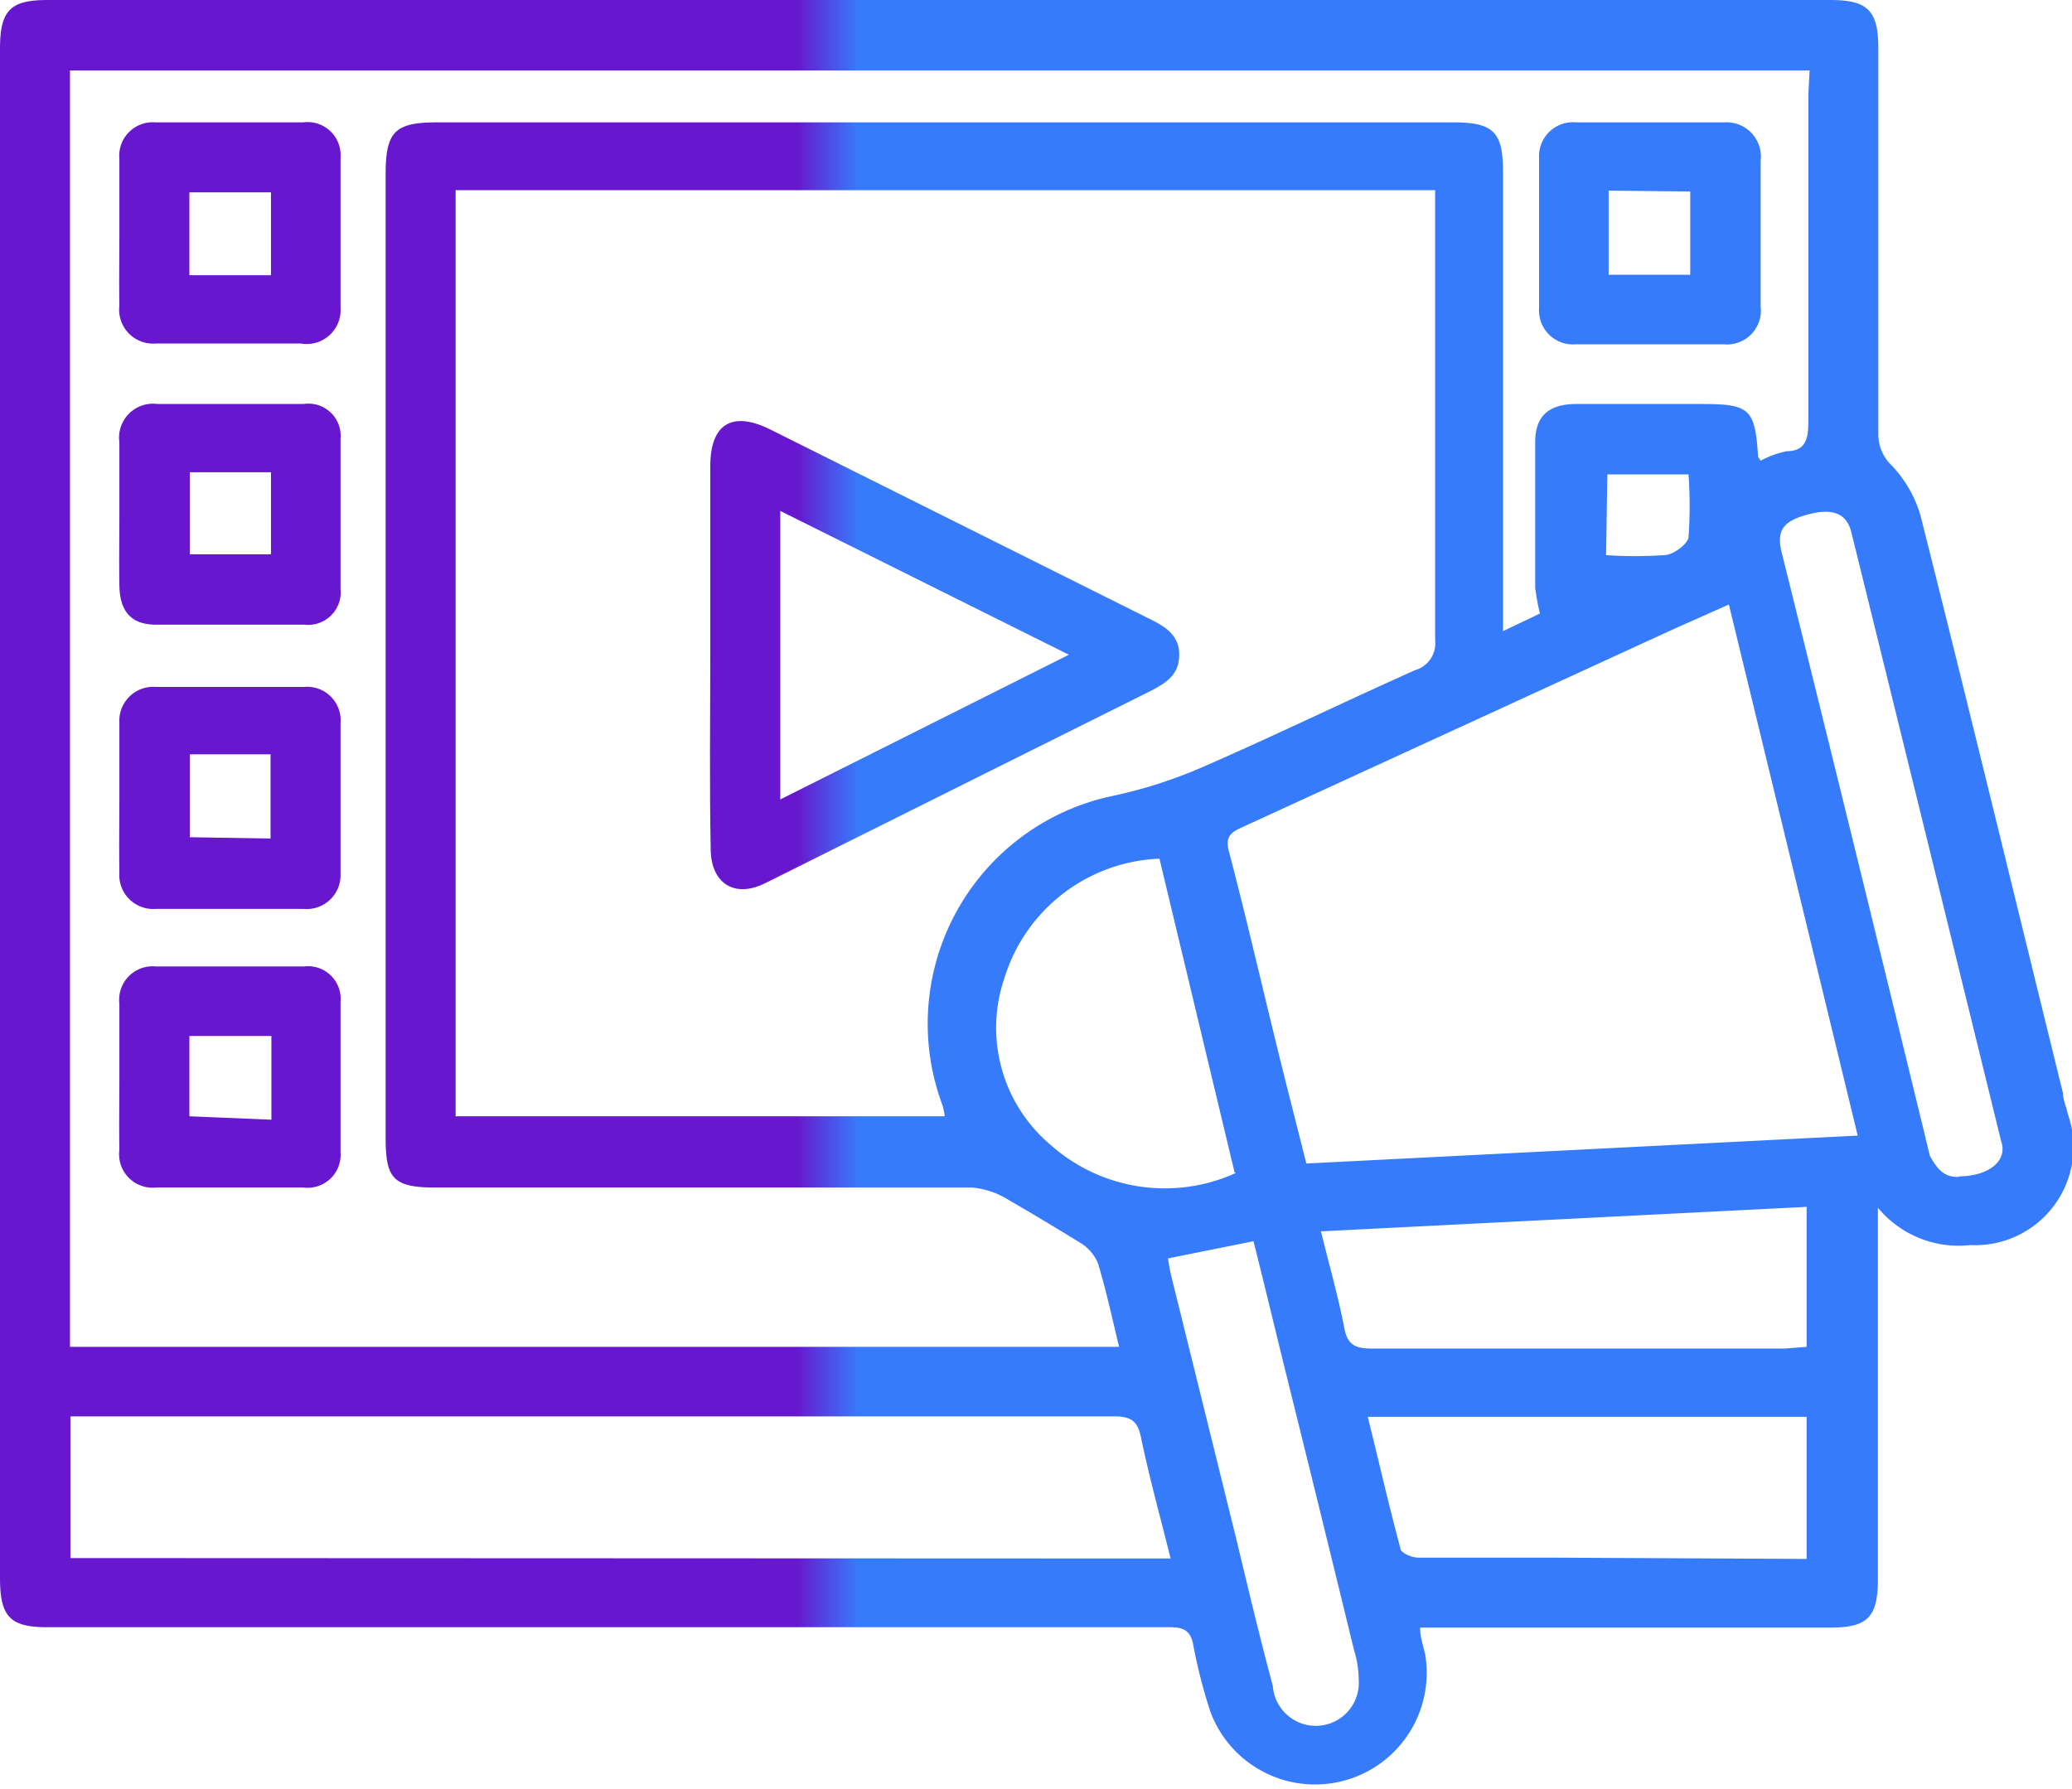
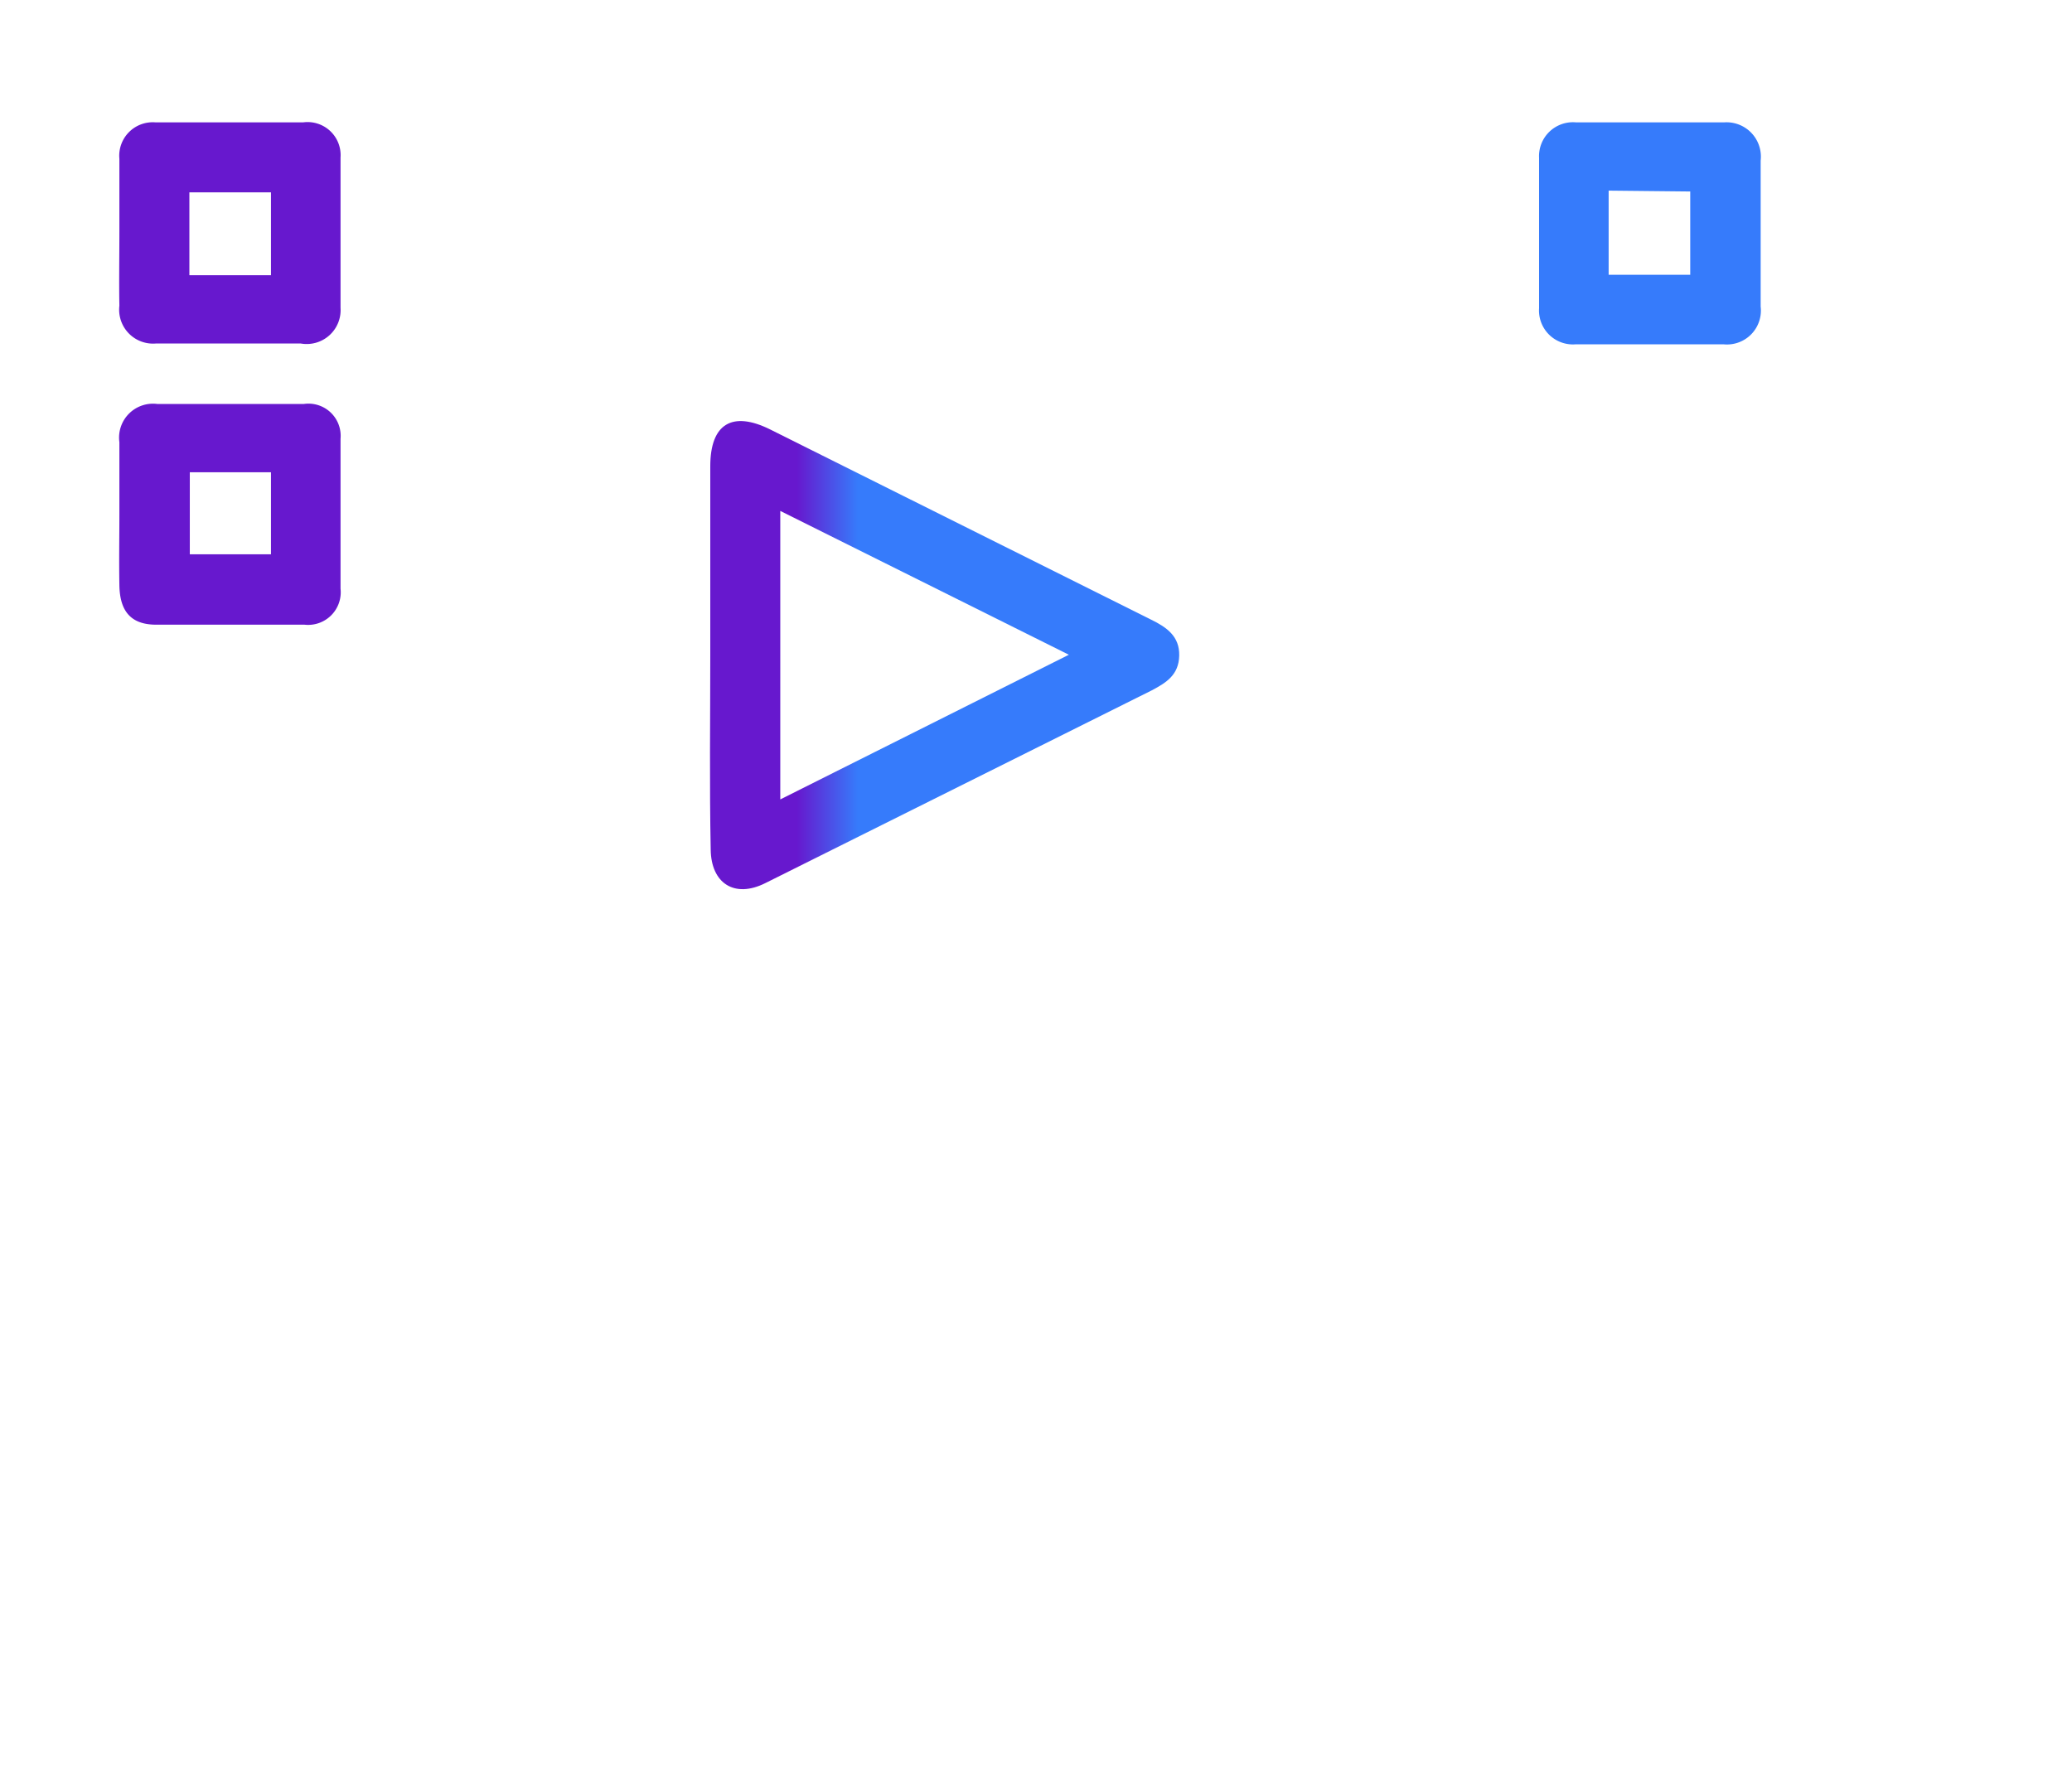
<svg xmlns="http://www.w3.org/2000/svg" viewBox="0 0 48.25 41.66">
  <defs>
    <style>.cls-1{fill:url(#linear-gradient);}</style>
    <linearGradient id="linear-gradient" x1="18.55" y1="3.57" x2="24.25" y2="3.57" gradientUnits="userSpaceOnUse">
      <stop offset="0" stop-color="#6718CE" />
      <stop offset="0.25" stop-color="#367BFB" />
    </linearGradient>
  </defs>
  <g id="Layer_2" data-name="Layer 2">
    <g id="Layer_1-2" data-name="Layer 1">
-       <path class="cls-1" d="M43.73,28.13v8.65c0,.89-.24,1.13-1.12,1.13H33.07c0,.24.08.44.12.64a2.6,2.6,0,0,1-5,1.33,12.17,12.17,0,0,1-.4-1.55c-.06-.35-.22-.43-.56-.43H1.15C.24,37.91,0,37.67,0,36.75V1.14C0,.24.24,0,1.11,0H42.62c.88,0,1.12.25,1.12,1.13v9a1,1,0,0,0,.31.71A2.84,2.84,0,0,1,44.72,12c1.13,4.48,2.22,9,3.32,13.46,0,.16.08.32.11.48A2.29,2.29,0,0,1,45.88,29,2.44,2.44,0,0,1,43.73,28.13ZM22,26a1.79,1.79,0,0,0-.05-.25,5.42,5.42,0,0,1,4-7.22,11,11,0,0,0,2-.64c1.68-.73,3.32-1.53,5-2.28a.65.65,0,0,0,.47-.69c0-3.33,0-6.66,0-10,0-.17,0-.33,0-.49H10.61V26ZM42.14,1.64H1.63V31.37H26.06c-.16-.66-.3-1.31-.49-1.94a1,1,0,0,0-.41-.48c-.55-.34-1.1-.67-1.67-1a1.92,1.92,0,0,0-.85-.29q-6.24,0-12.49,0c-1,0-1.17-.21-1.17-1.17V4.06c0-1,.22-1.21,1.2-1.21H33.85C34.79,2.85,35,3.09,35,4V14.7l.86-.41a5.14,5.14,0,0,1-.11-.6c0-1.13,0-2.27,0-3.4,0-.59.31-.87.92-.88h2.95c1.13,0,1.25.11,1.32,1.23,0,0,0,0,.06.09a2.29,2.29,0,0,1,.6-.22c.47,0,.51-.32.51-.71q0-3.8,0-7.6Zm1.12,24.81-3-12.37L39,14.64,28.9,19.28c-.26.12-.37.23-.28.56.38,1.45.72,2.92,1.08,4.39.23.95.48,1.91.72,2.87Zm-16,9.85c-.25-1-.5-1.9-.69-2.82-.08-.39-.24-.49-.63-.49H1.64v3.3Zm14.81-4.93V28.11l-11.31.57c.2.81.4,1.51.54,2.23.07.39.23.5.63.5,3.21,0,6.42,0,9.63,0Zm0,4.94V33H31.85c.25,1,.49,2.06.76,3.06,0,.11.27.22.41.22,1,0,2.07,0,3.1,0Zm-13.32-9L27,20a3.94,3.94,0,0,0-3.61,2.78,3.57,3.57,0,0,0,1.09,3.9A4,4,0,0,0,28.78,27.32Zm16.85.09c.71,0,1.16-.36,1-.82q-1.74-7.1-3.49-14.19c-.11-.43-.43-.56-1-.41s-.74.36-.63.85q1.74,7,3.46,14.09C45.14,27.29,45.32,27.43,45.63,27.41Zm-18.4,1.91a3.91,3.91,0,0,0,.07.39l1.53,6.19c.27,1.13.54,2.26.84,3.38a1,1,0,0,0,2-.15,2.37,2.37,0,0,0-.11-.69q-.81-3.33-1.64-6.67c-.23-.94-.46-1.89-.7-2.85Zm10.2-16.38a10,10,0,0,0,1.35,0c.21,0,.54-.25.57-.41a10.29,10.29,0,0,0,0-1.47H37.43Z" />
      <path class="cls-1" d="M16.54,15.25c0-1.47,0-2.93,0-4.39,0-1,.52-1.29,1.39-.86l8.87,4.43c.37.18.67.39.66.84s-.3.63-.64.81l-9,4.49c-.72.36-1.26,0-1.27-.78C16.52,18.27,16.54,16.76,16.54,15.25Zm1.63,3.37,6.72-3.37L18.17,11.9Z" />
      <path class="cls-1" d="M2.78,5.4c0-.57,0-1.14,0-1.7a.78.78,0,0,1,.84-.85c1.15,0,2.3,0,3.44,0a.77.77,0,0,1,.87.82c0,1.17,0,2.33,0,3.5A.79.79,0,0,1,7,8C5.91,8,4.78,8,3.64,8a.79.79,0,0,1-.86-.88C2.77,6.56,2.78,6,2.78,5.4Zm3.53-.92H4.41V6.41h1.9Z" />
      <path class="cls-1" d="M41,5.44c0,.57,0,1.13,0,1.7a.79.79,0,0,1-.86.88q-1.72,0-3.45,0a.79.79,0,0,1-.85-.84c0-1.17,0-2.33,0-3.5a.79.79,0,0,1,.86-.83q1.72,0,3.45,0a.8.8,0,0,1,.85.89C41,4.31,41,4.87,41,5.44Zm-3.54-1V6.4h1.9V4.46Z" />
-       <path class="cls-1" d="M2.78,18.53c0-.57,0-1.13,0-1.7A.79.79,0,0,1,3.64,16c1.15,0,2.3,0,3.44,0a.78.78,0,0,1,.85.84c0,1.17,0,2.33,0,3.5a.79.79,0,0,1-.86.83H3.62a.79.79,0,0,1-.84-.85C2.77,19.69,2.78,19.11,2.78,18.53Zm3.52,1V17.57H4.42V19.5Z" />
      <path class="cls-1" d="M2.78,12c0-.57,0-1.13,0-1.7a.79.79,0,0,1,.89-.89c1.13,0,2.26,0,3.4,0a.75.75,0,0,1,.86.81c0,1.16,0,2.33,0,3.49a.76.76,0,0,1-.84.84c-1.15,0-2.3,0-3.45,0-.59,0-.85-.31-.86-.92S2.78,12.55,2.78,12Zm1.64-1v1.91H6.31V11Z" />
-       <path class="cls-1" d="M2.78,25.08c0-.57,0-1.13,0-1.7a.78.78,0,0,1,.85-.87q1.73,0,3.45,0a.76.76,0,0,1,.85.82c0,1.17,0,2.33,0,3.5a.77.77,0,0,1-.86.83c-1.14,0-2.29,0-3.44,0a.78.78,0,0,1-.85-.88C2.77,26.21,2.78,25.64,2.78,25.08Zm3.54,1V24.13H4.41V26Z" />
    </g>
  </g>
</svg>